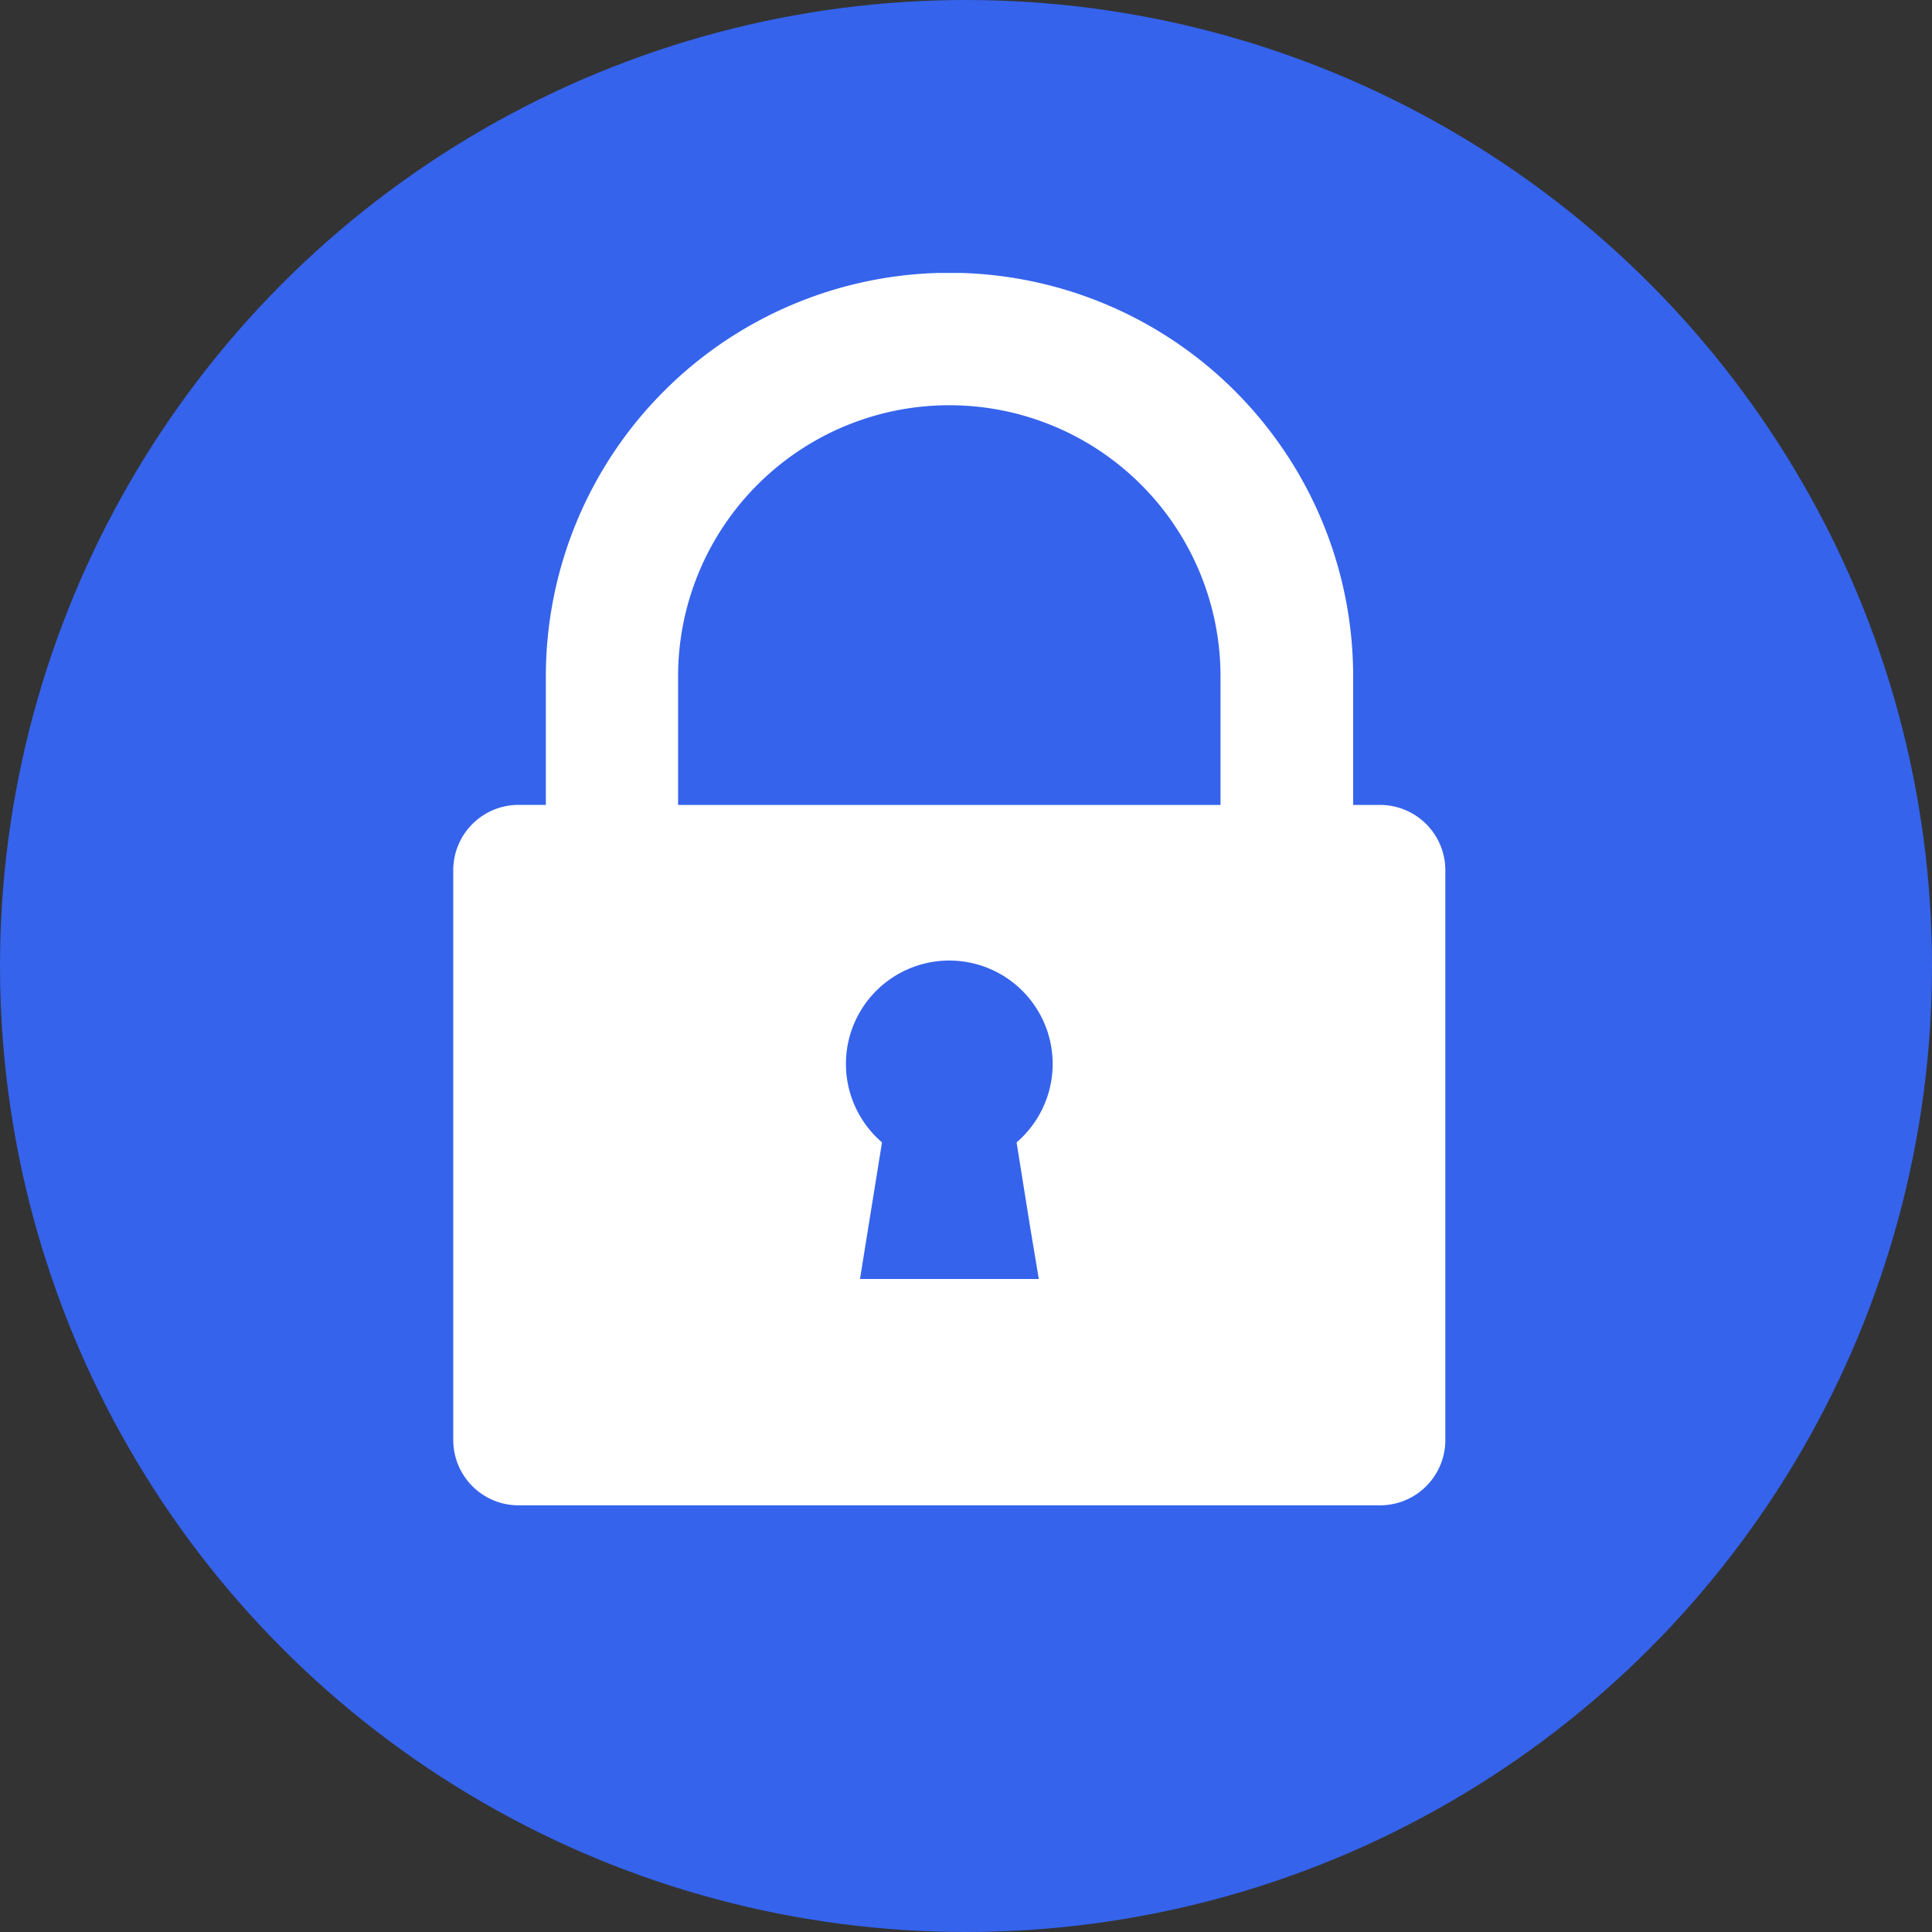
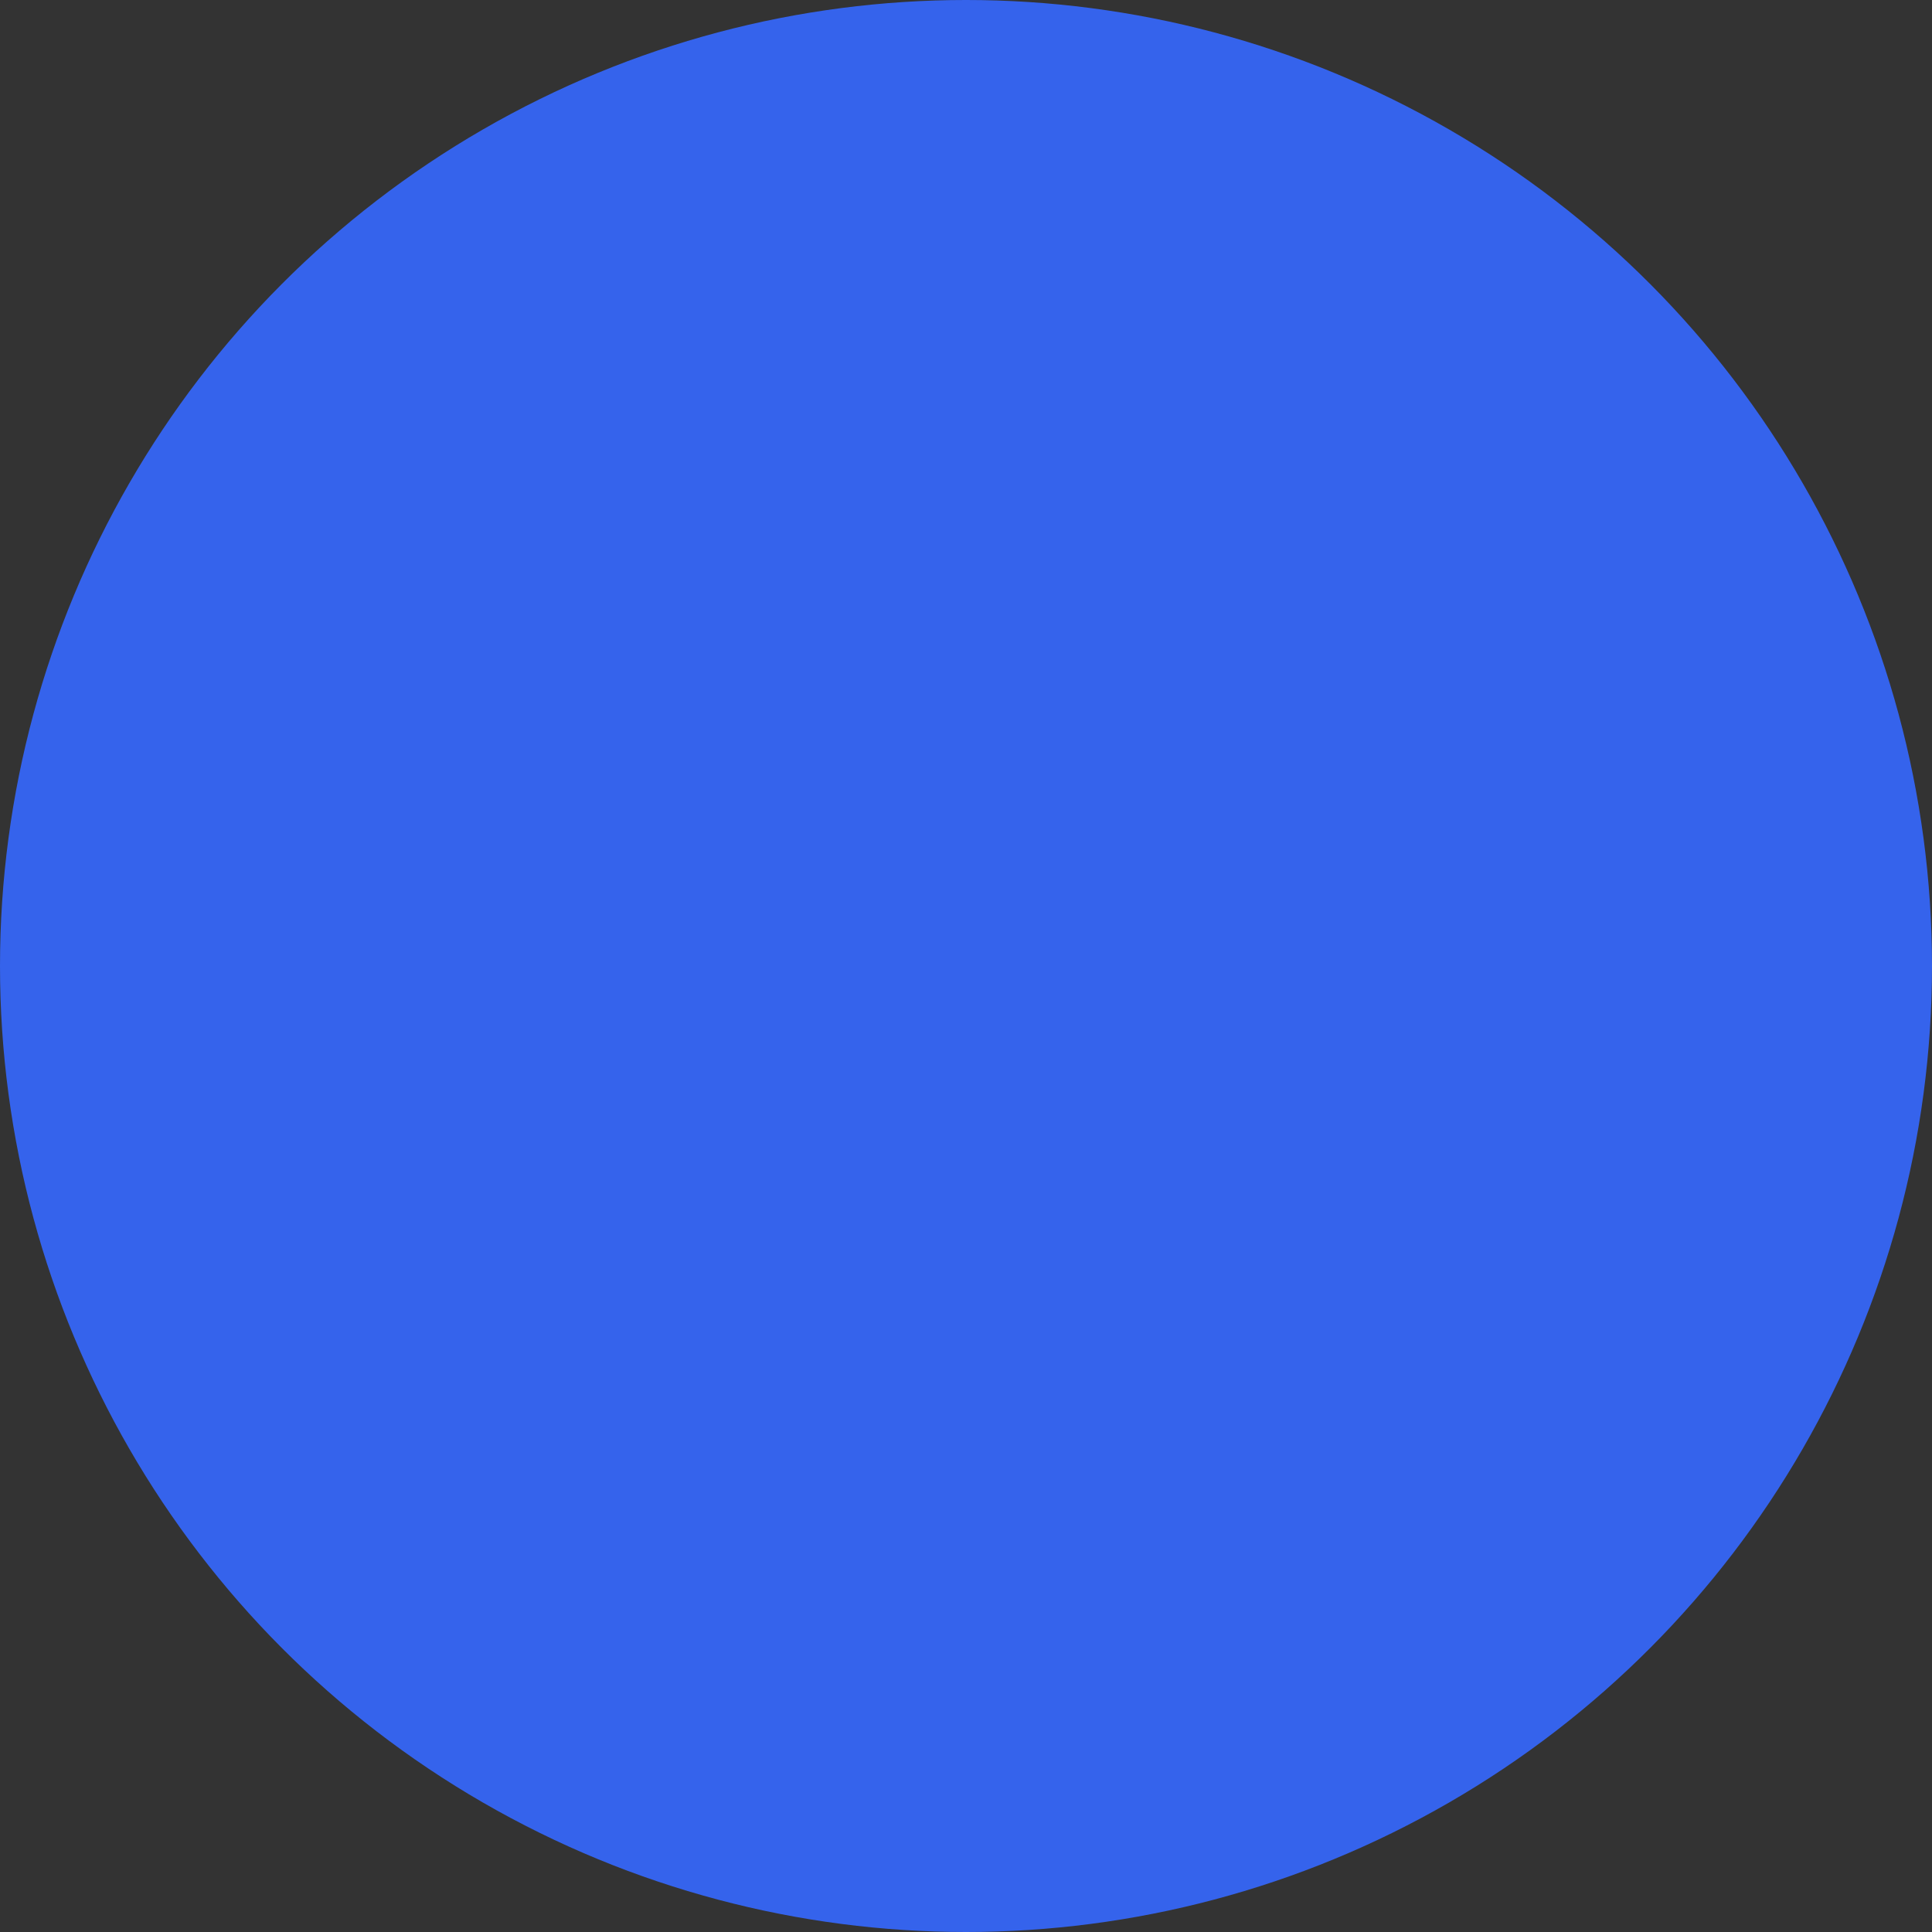
<svg xmlns="http://www.w3.org/2000/svg" width="38" height="38" viewBox="0 0 38 38">
  <rect x="0" y="0" width="38" height="38" fill="#333333" stroke="none" />
  <defs>
    <clipPath id="clip-path">
-       <rect id="Rectangle_175023" data-name="Rectangle 175023" width="19.514" height="24.239" fill="#fff" />
-     </clipPath>
+       </clipPath>
  </defs>
  <g id="kleidwma" transform="translate(-777 -2284.002)">
    <circle id="Ellipse_9553" data-name="Ellipse 9553" cx="19" cy="19" r="19" transform="translate(777 2284.002)" fill="#3563ec" />
    <g id="Group_185311" data-name="Group 185311" transform="translate(785.915 2289.371)">
      <g id="Group_185311-2" data-name="Group 185311" clip-path="url(#clip-path)">
-         <path id="Path_64815" data-name="Path 64815" d="M18.229,10.463H17.7V7.936a7.939,7.939,0,0,0-15.879,0v2.526H1.284A1.285,1.285,0,0,0,0,11.747V22.955a1.285,1.285,0,0,0,1.284,1.284H18.229a1.285,1.285,0,0,0,1.284-1.284V11.747a1.285,1.285,0,0,0-1.284-1.284m-6.882,8.306.17,1.018H8l.164-1.018L8.433,17.1a2.033,2.033,0,1,1,2.647,0Zm3.744-8.306H4.422V7.936a5.334,5.334,0,0,1,10.669,0Z" transform="translate(0)" fill="#fff" />
-       </g>
+         </g>
    </g>
  </g>
</svg>